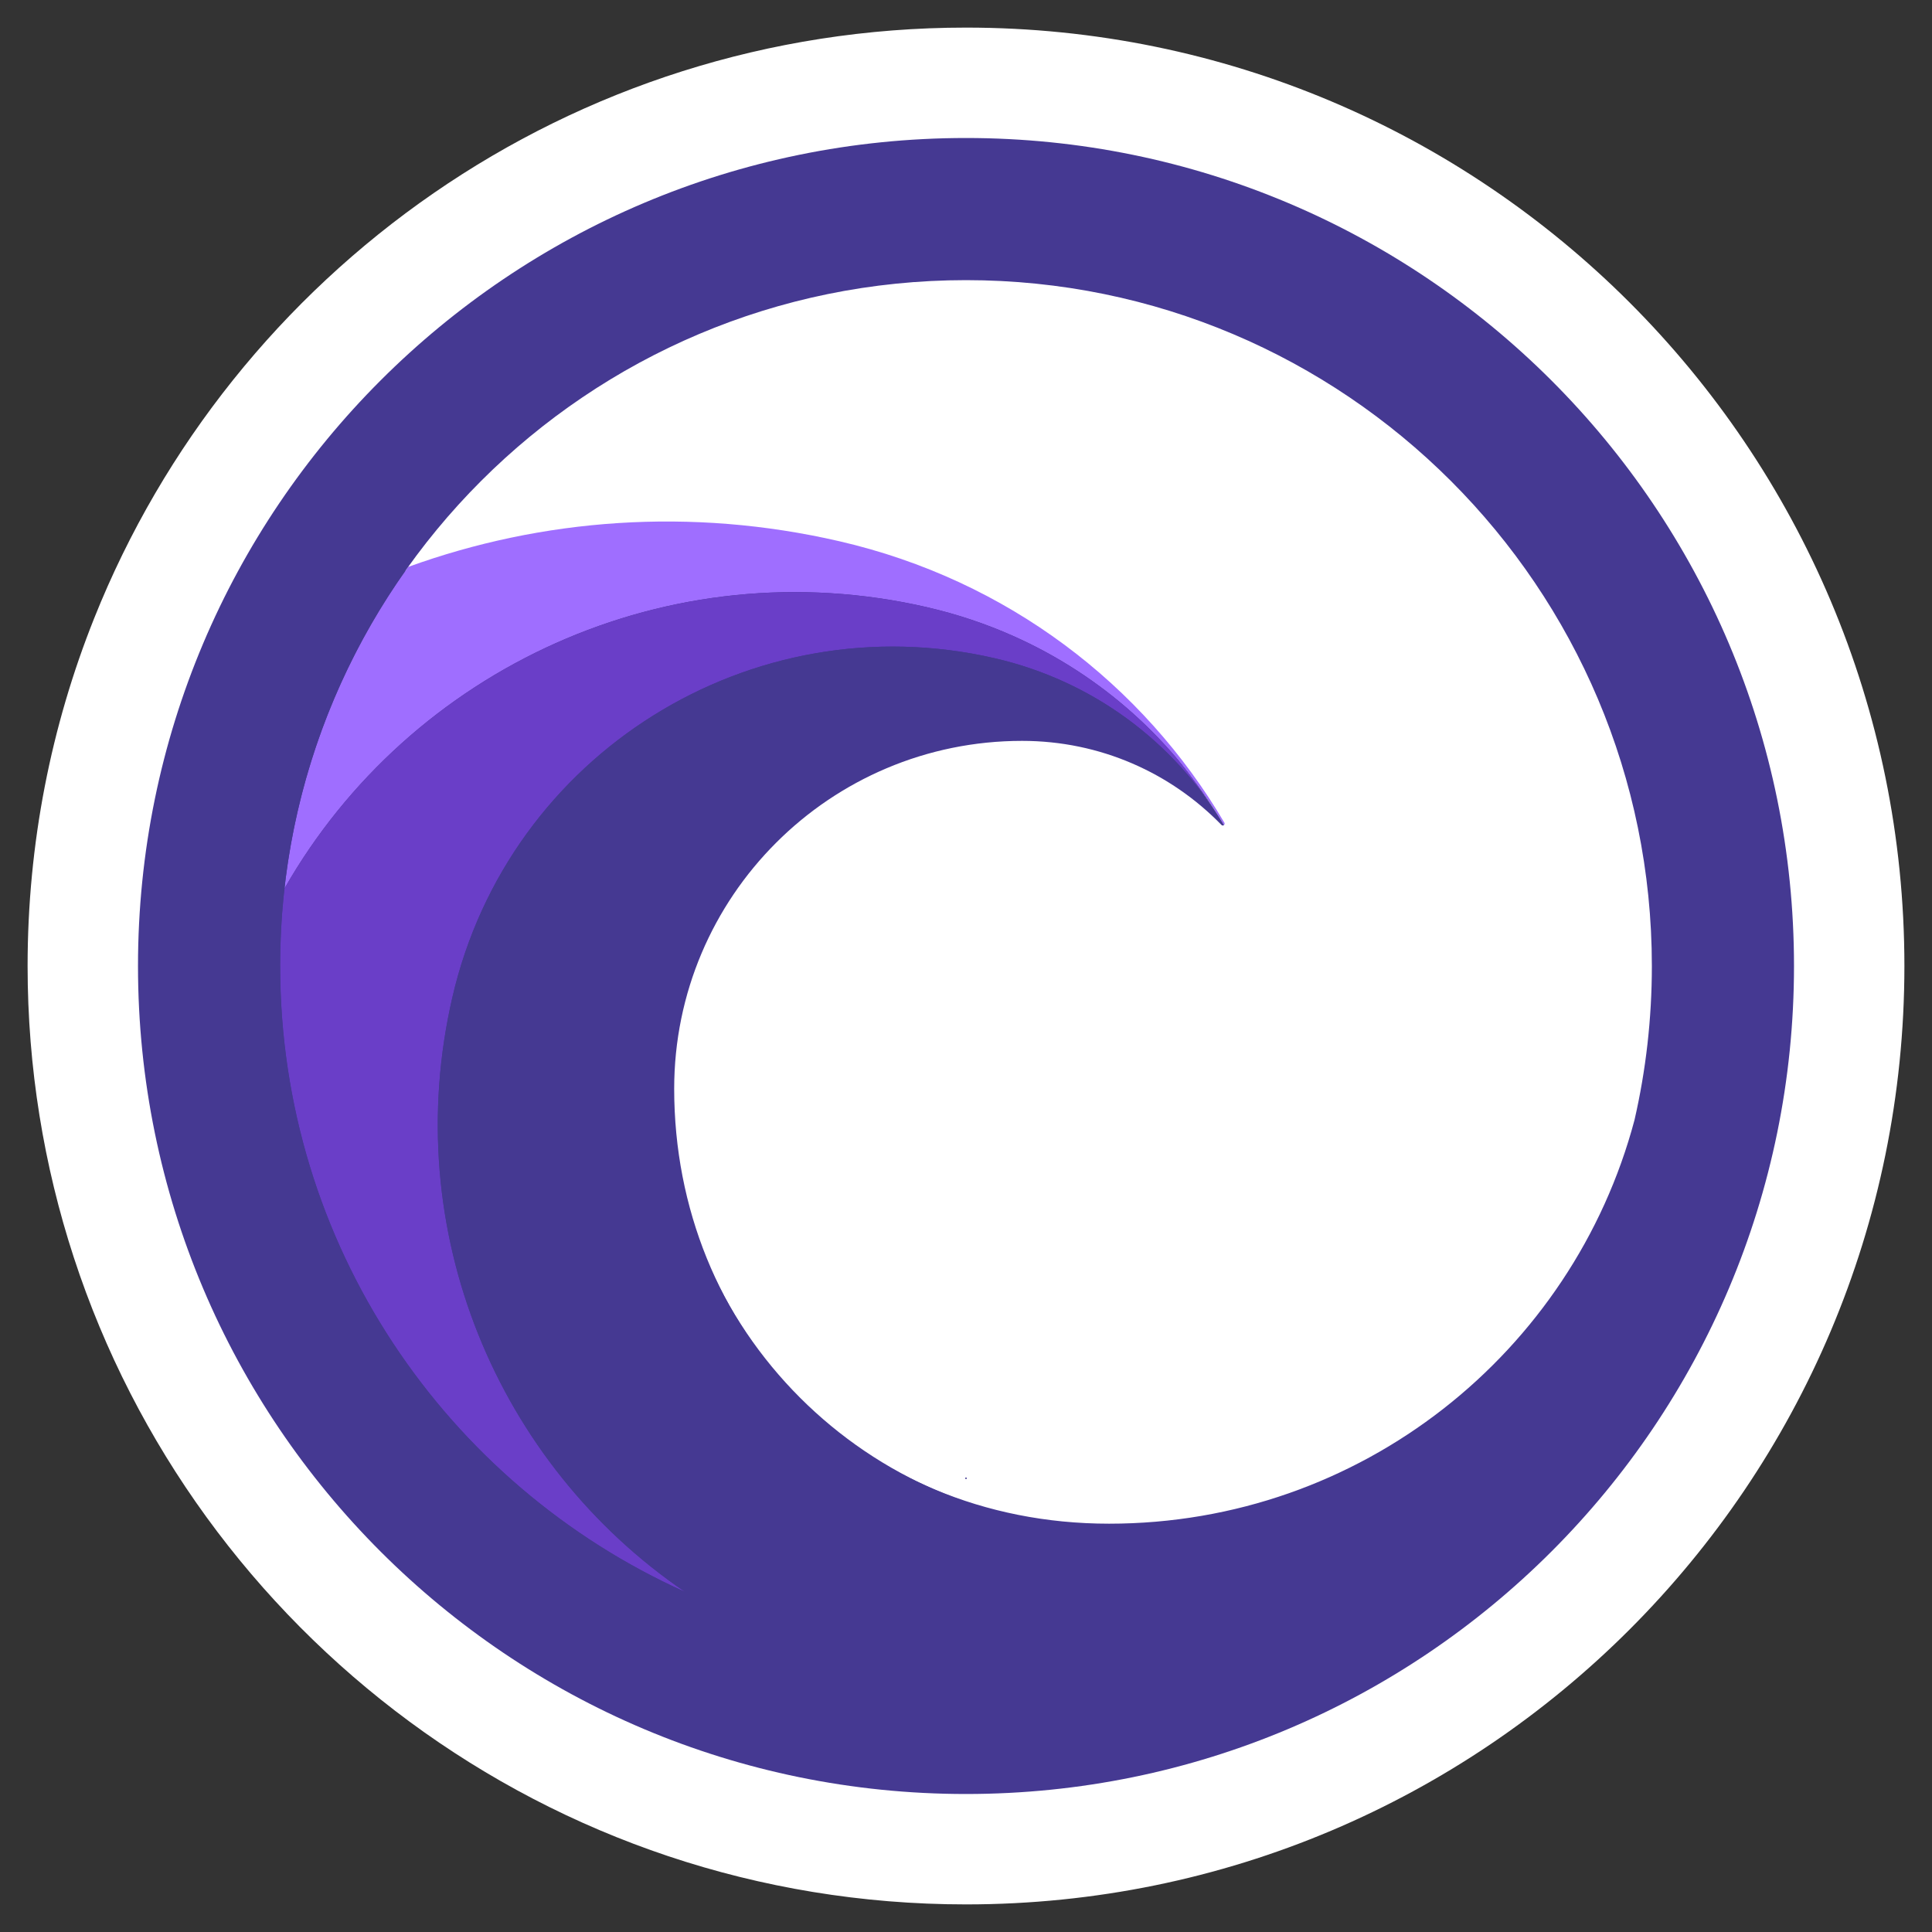
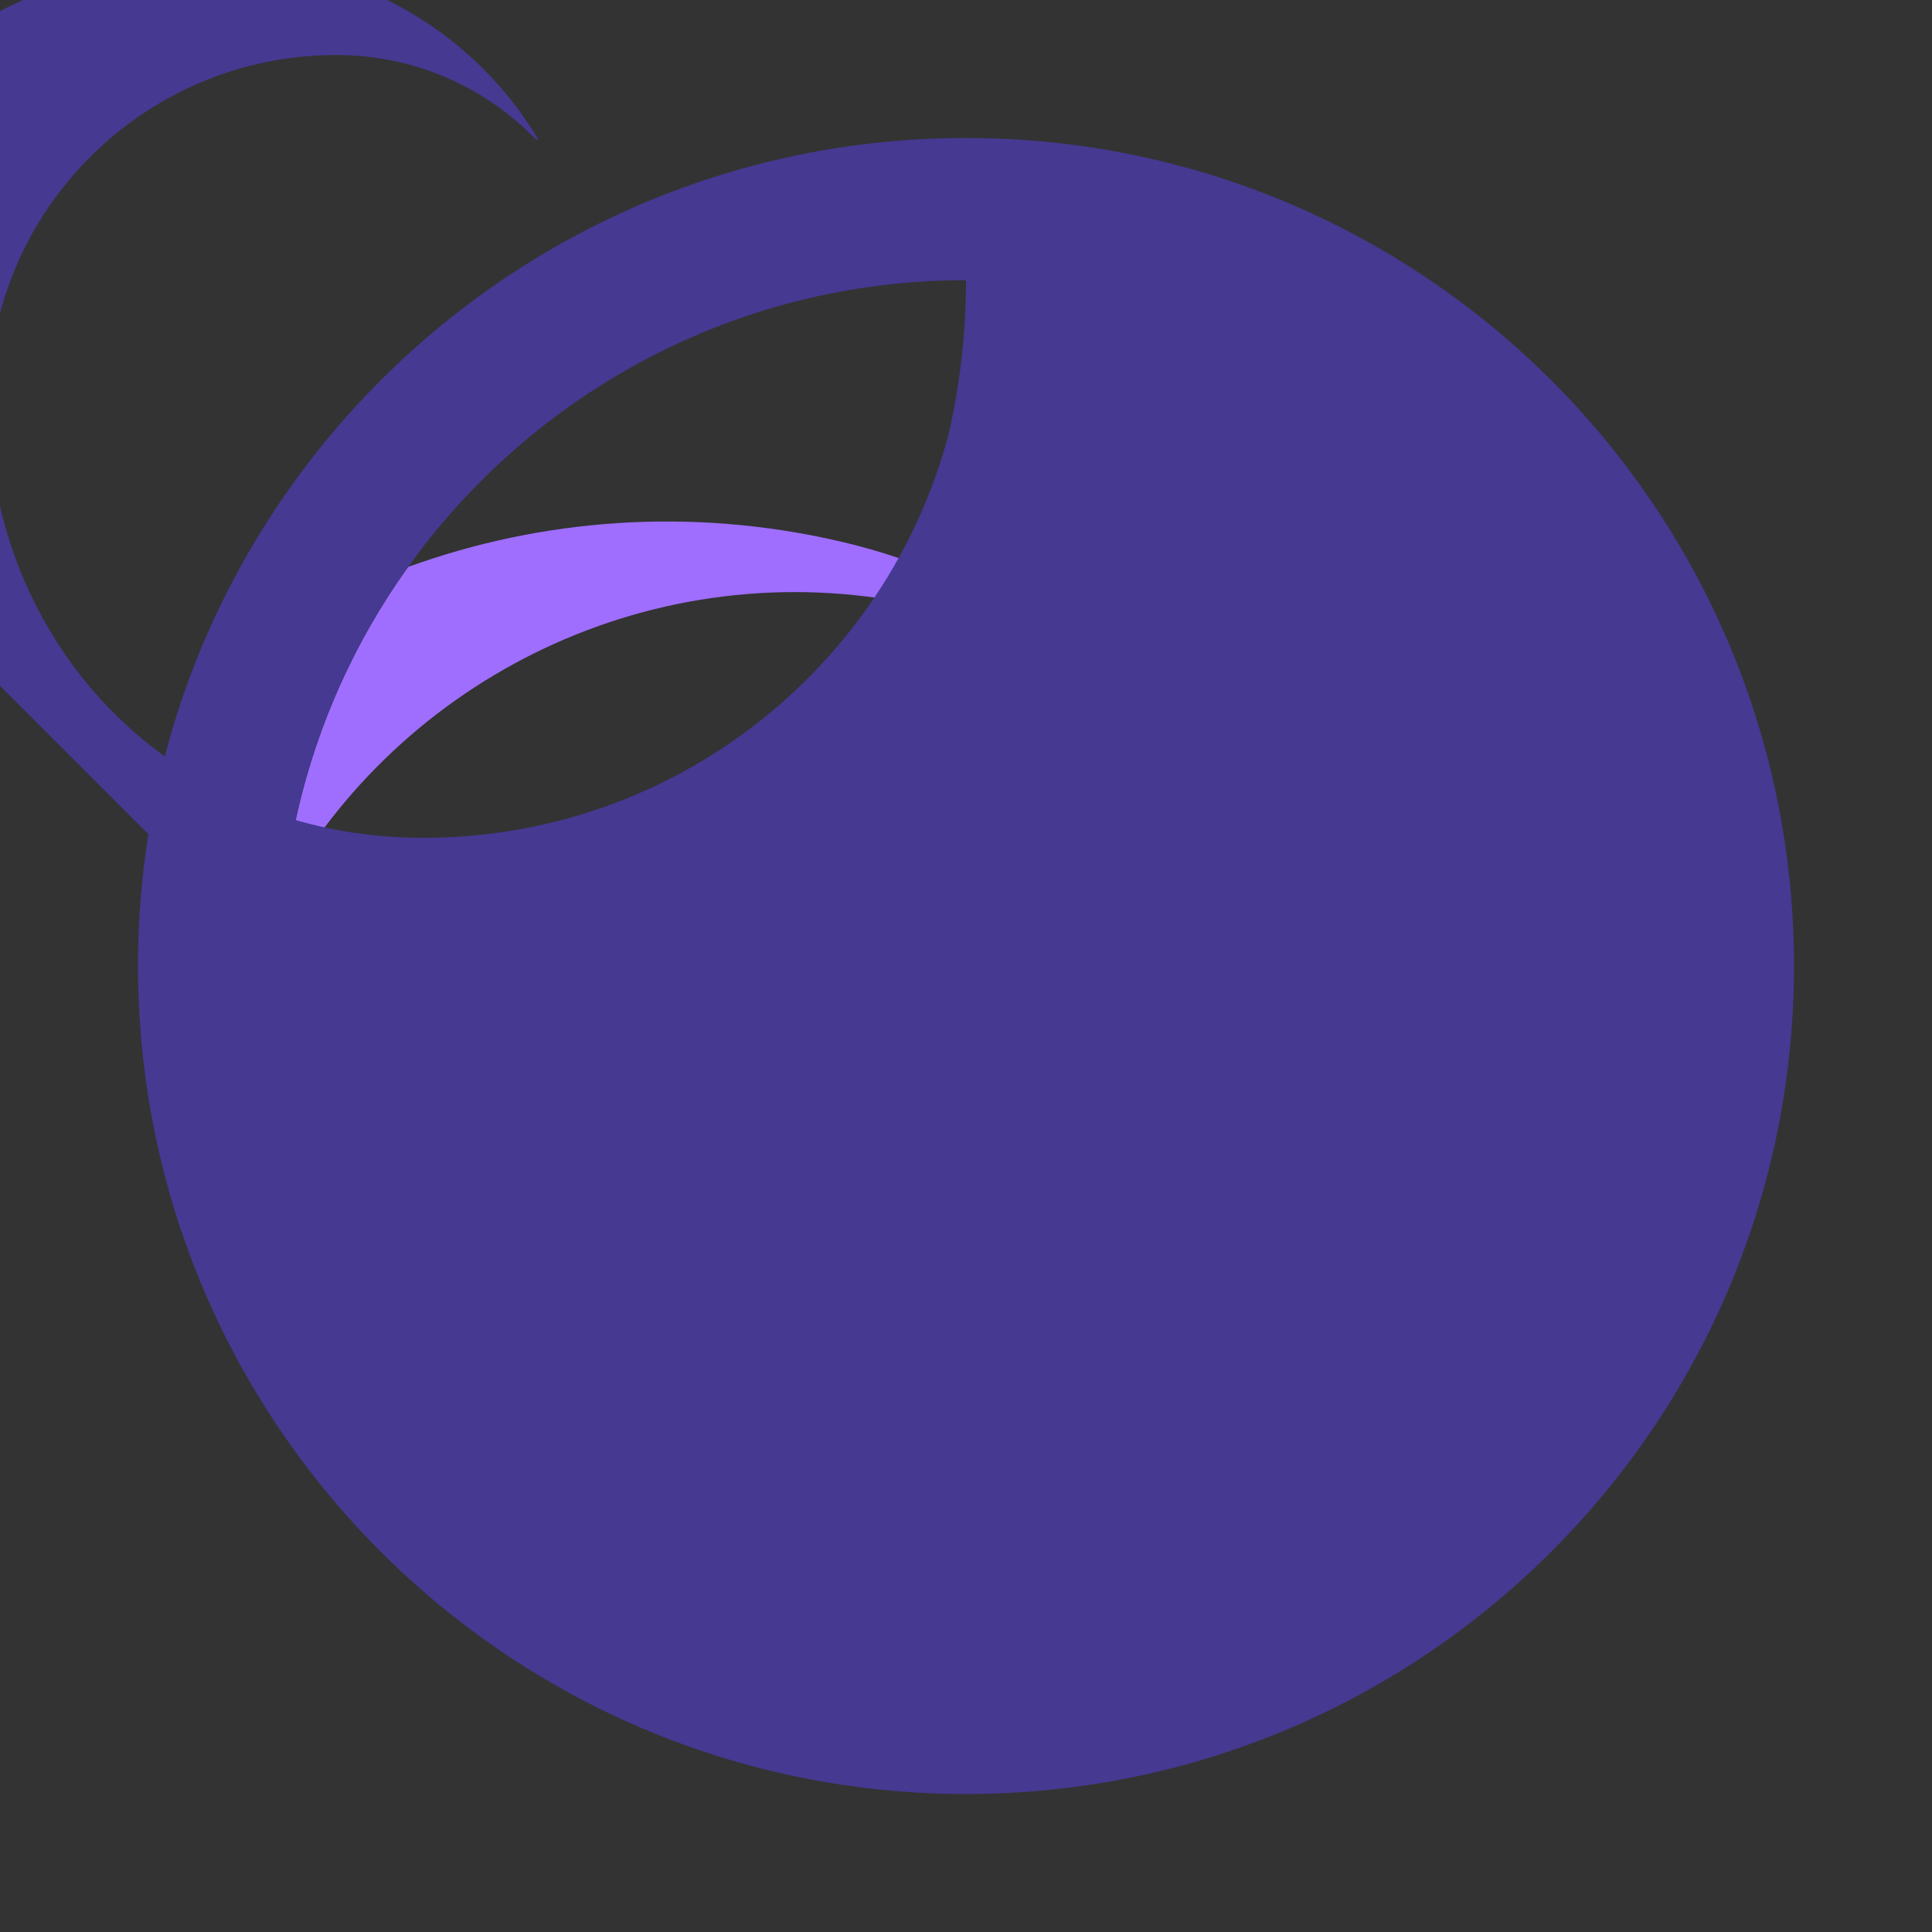
<svg xmlns="http://www.w3.org/2000/svg" id="Layer_1" viewBox="0 0 700 700">
  <rect x="0" y="0" width="700" height="700" fill="#333333" stroke="none" />
  <defs>
    <style>.cls-1{fill:#6a3ec8;}.cls-2{fill:#fff;}.cls-3{fill:#9f6eff;}.cls-4{fill:#453992;}</style>
  </defs>
-   <path class="cls-2" d="m350,10C206.73,10,84.16,98.63,34.11,224.04c-15.55,38.96-24.11,81.46-24.11,125.96,0,36.87,5.89,72.35,16.74,105.59,44.42,136.08,172.35,234.41,323.26,234.41,187.78,0,340-152.22,340-340S537.78,10,350,10Z" />
-   <path class="cls-4" d="m350,649c-79.87,0-154.95-31.1-211.42-87.57-56.47-56.47-87.58-131.56-87.58-211.42s31.1-154.95,87.58-211.43c56.47-56.47,131.56-87.58,211.42-87.58s154.95,31.1,211.42,87.58c56.47,56.47,87.58,131.56,87.58,211.43s-31.1,154.95-87.58,211.42c-56.47,56.47-131.56,87.57-211.42,87.57Zm20.31-381.43c-69.97,0-126.89,56.92-126.89,126.89,0,87.34,71.06,158.39,158.39,158.39s168.2-60.4,191.16-146.89c4.19-18.27,6.31-37.08,6.31-55.96,0-66.59-25.93-129.19-73.01-176.27-47.08-47.08-109.68-73.01-176.27-73.01-40.29,0-80.32,9.84-115.75,28.45-34.3,18.02-64.38,44.22-87,75.78l-1.66,2.31,2.67-.97c30.08-10.88,61.51-16.4,93.4-16.4,20.85,0,41.82,2.4,62.32,7.13,29.68,6.85,56.99,19.42,81.16,37.35,22.98,17.04,42.07,38.12,56.78,62.66-19.13-19.02-44.49-29.47-71.6-29.47Z" />
  <circle class="cls-4" cx="350" cy="535.61" r=".29" />
  <path class="cls-3" d="m336.03,220.04c10.81,2.5,21.14,5.97,30.92,10.31,32.32,14.35,58.54,38.17,75.84,67.45.19.33.39.65.58.98.03.05.06.1.09.16,0,0,0,0,0,0,.15-.12.25-.31.25-.52,0-.04,0-.08-.01-.12-.01-.06-.03-.12-.06-.17l-.06-.1c-29.39-49.92-78.53-87.86-139.42-101.92-53.94-12.45-107.84-8.23-156.29,9.3-24.05,33.56-39.95,73.36-44.8,116.51,45.41-79.57,139.1-123.56,232.96-101.89Z" />
-   <path class="cls-1" d="m248.15,576.74c-67.76-46.17-103.81-130.73-84.25-215.43,20.36-88.19,108.35-143.17,196.54-122.81,35.7,8.24,64.61,30.35,82.33,59.31,0,0,0,0,.01,0-17.3-29.28-43.52-53.1-75.84-67.45-9.78-4.34-20.1-7.82-30.92-10.31-93.86-21.67-187.55,22.32-232.96,101.89-1.04,9.22-1.57,18.58-1.57,28.08,0,100.95,60.2,187.84,146.65,226.74Z" />
-   <path class="cls-4" d="m350,50c-165.69,0-300,134.31-300,300s134.31,300,300,300,300-134.31,300-300S515.69,50,350,50ZM101.5,350c0-137.24,111.26-248.5,248.5-248.5s248.5,111.26,248.5,248.5c0,19.17-2.17,37.83-6.28,55.76-22.36,84.23-99.12,146.3-190.38,146.3s-157.57-70.55-157.57-157.57c0-69.62,56.44-126.06,126.06-126.06,28.35,0,53.9,11.62,72.22,30.45.01.01.03.03.04.04.12.11.28.18.46.18.16,0,.31-.06.42-.15-.03-.05-.06-.1-.09-.16-.2-.33-.39-.65-.59-.98-17.73-28.97-46.63-51.07-82.33-59.31-88.19-20.36-176.18,34.63-196.54,122.81-19.55,84.7,16.5,169.26,84.25,215.43-86.46-38.89-146.65-125.79-146.65-226.74Z" />
+   <path class="cls-4" d="m350,50c-165.69,0-300,134.31-300,300s134.31,300,300,300,300-134.31,300-300S515.69,50,350,50ZM101.5,350c0-137.24,111.26-248.5,248.5-248.5c0,19.17-2.17,37.83-6.28,55.76-22.36,84.23-99.12,146.3-190.38,146.3s-157.57-70.55-157.57-157.57c0-69.62,56.44-126.06,126.06-126.06,28.35,0,53.9,11.62,72.22,30.45.01.01.03.03.04.04.12.11.28.18.46.18.16,0,.31-.06.42-.15-.03-.05-.06-.1-.09-.16-.2-.33-.39-.65-.59-.98-17.73-28.97-46.63-51.07-82.33-59.31-88.19-20.36-176.18,34.63-196.54,122.81-19.55,84.7,16.5,169.26,84.25,215.43-86.46-38.89-146.65-125.79-146.65-226.74Z" />
</svg>